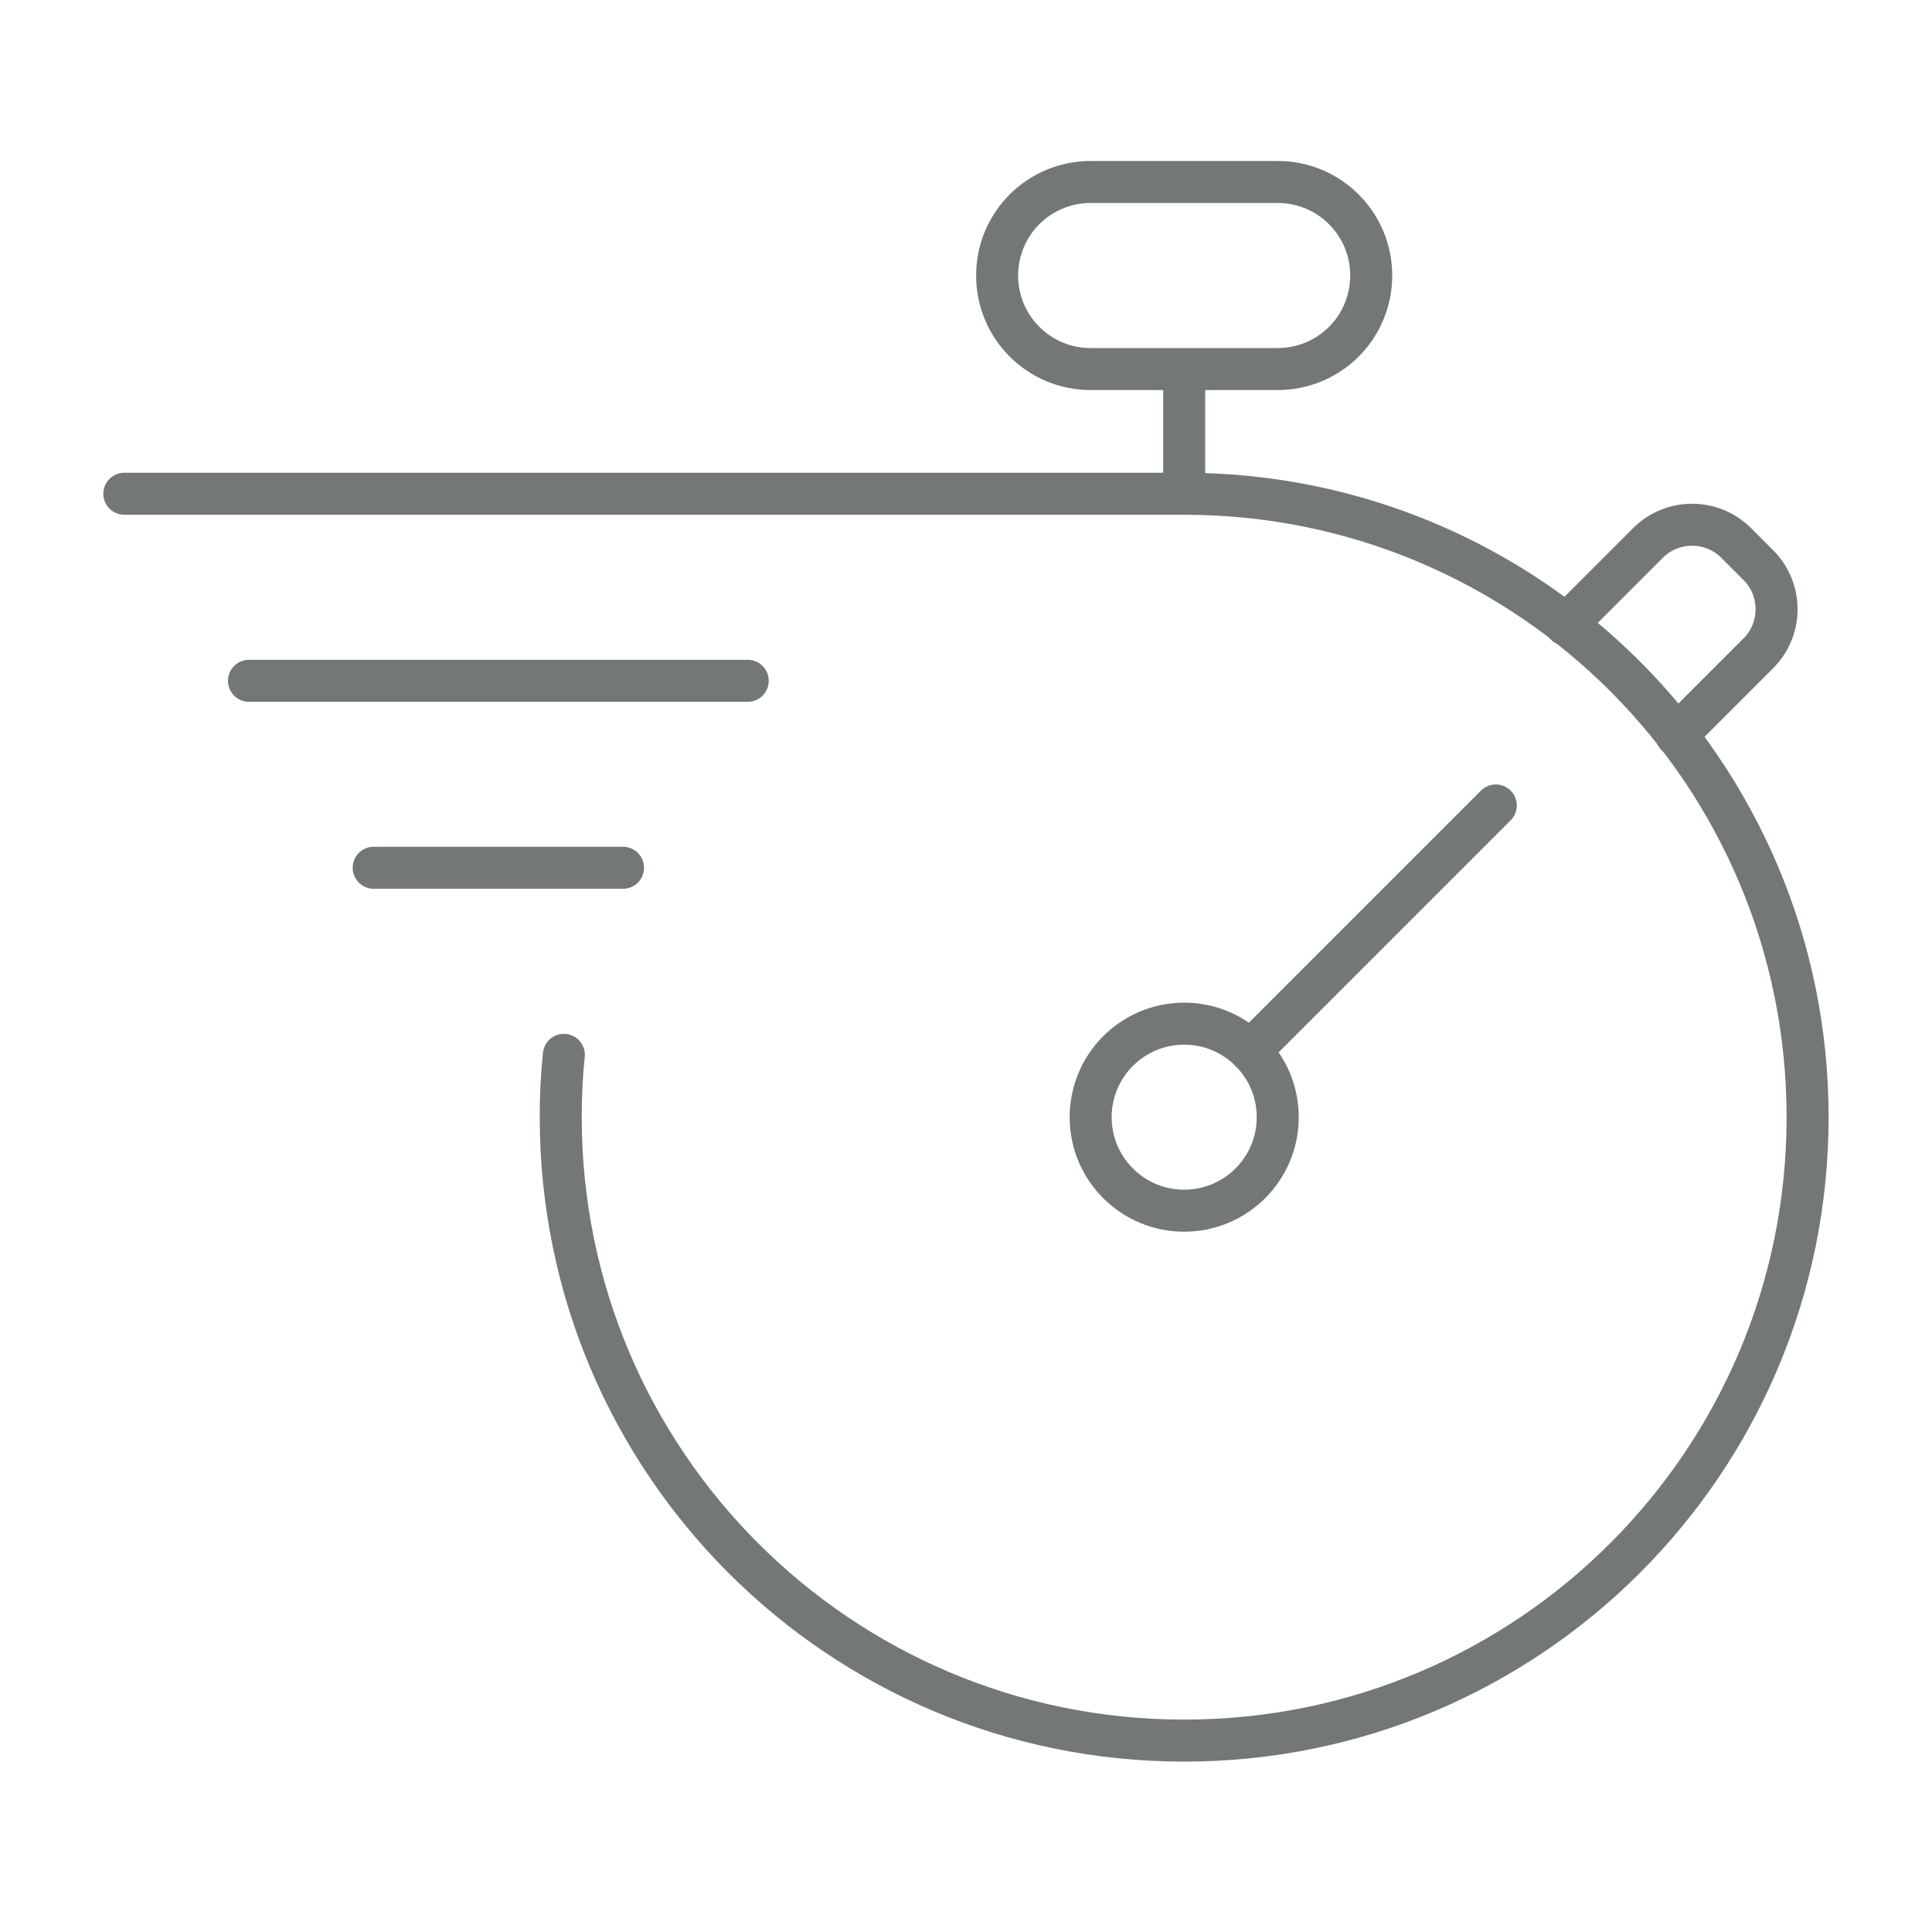
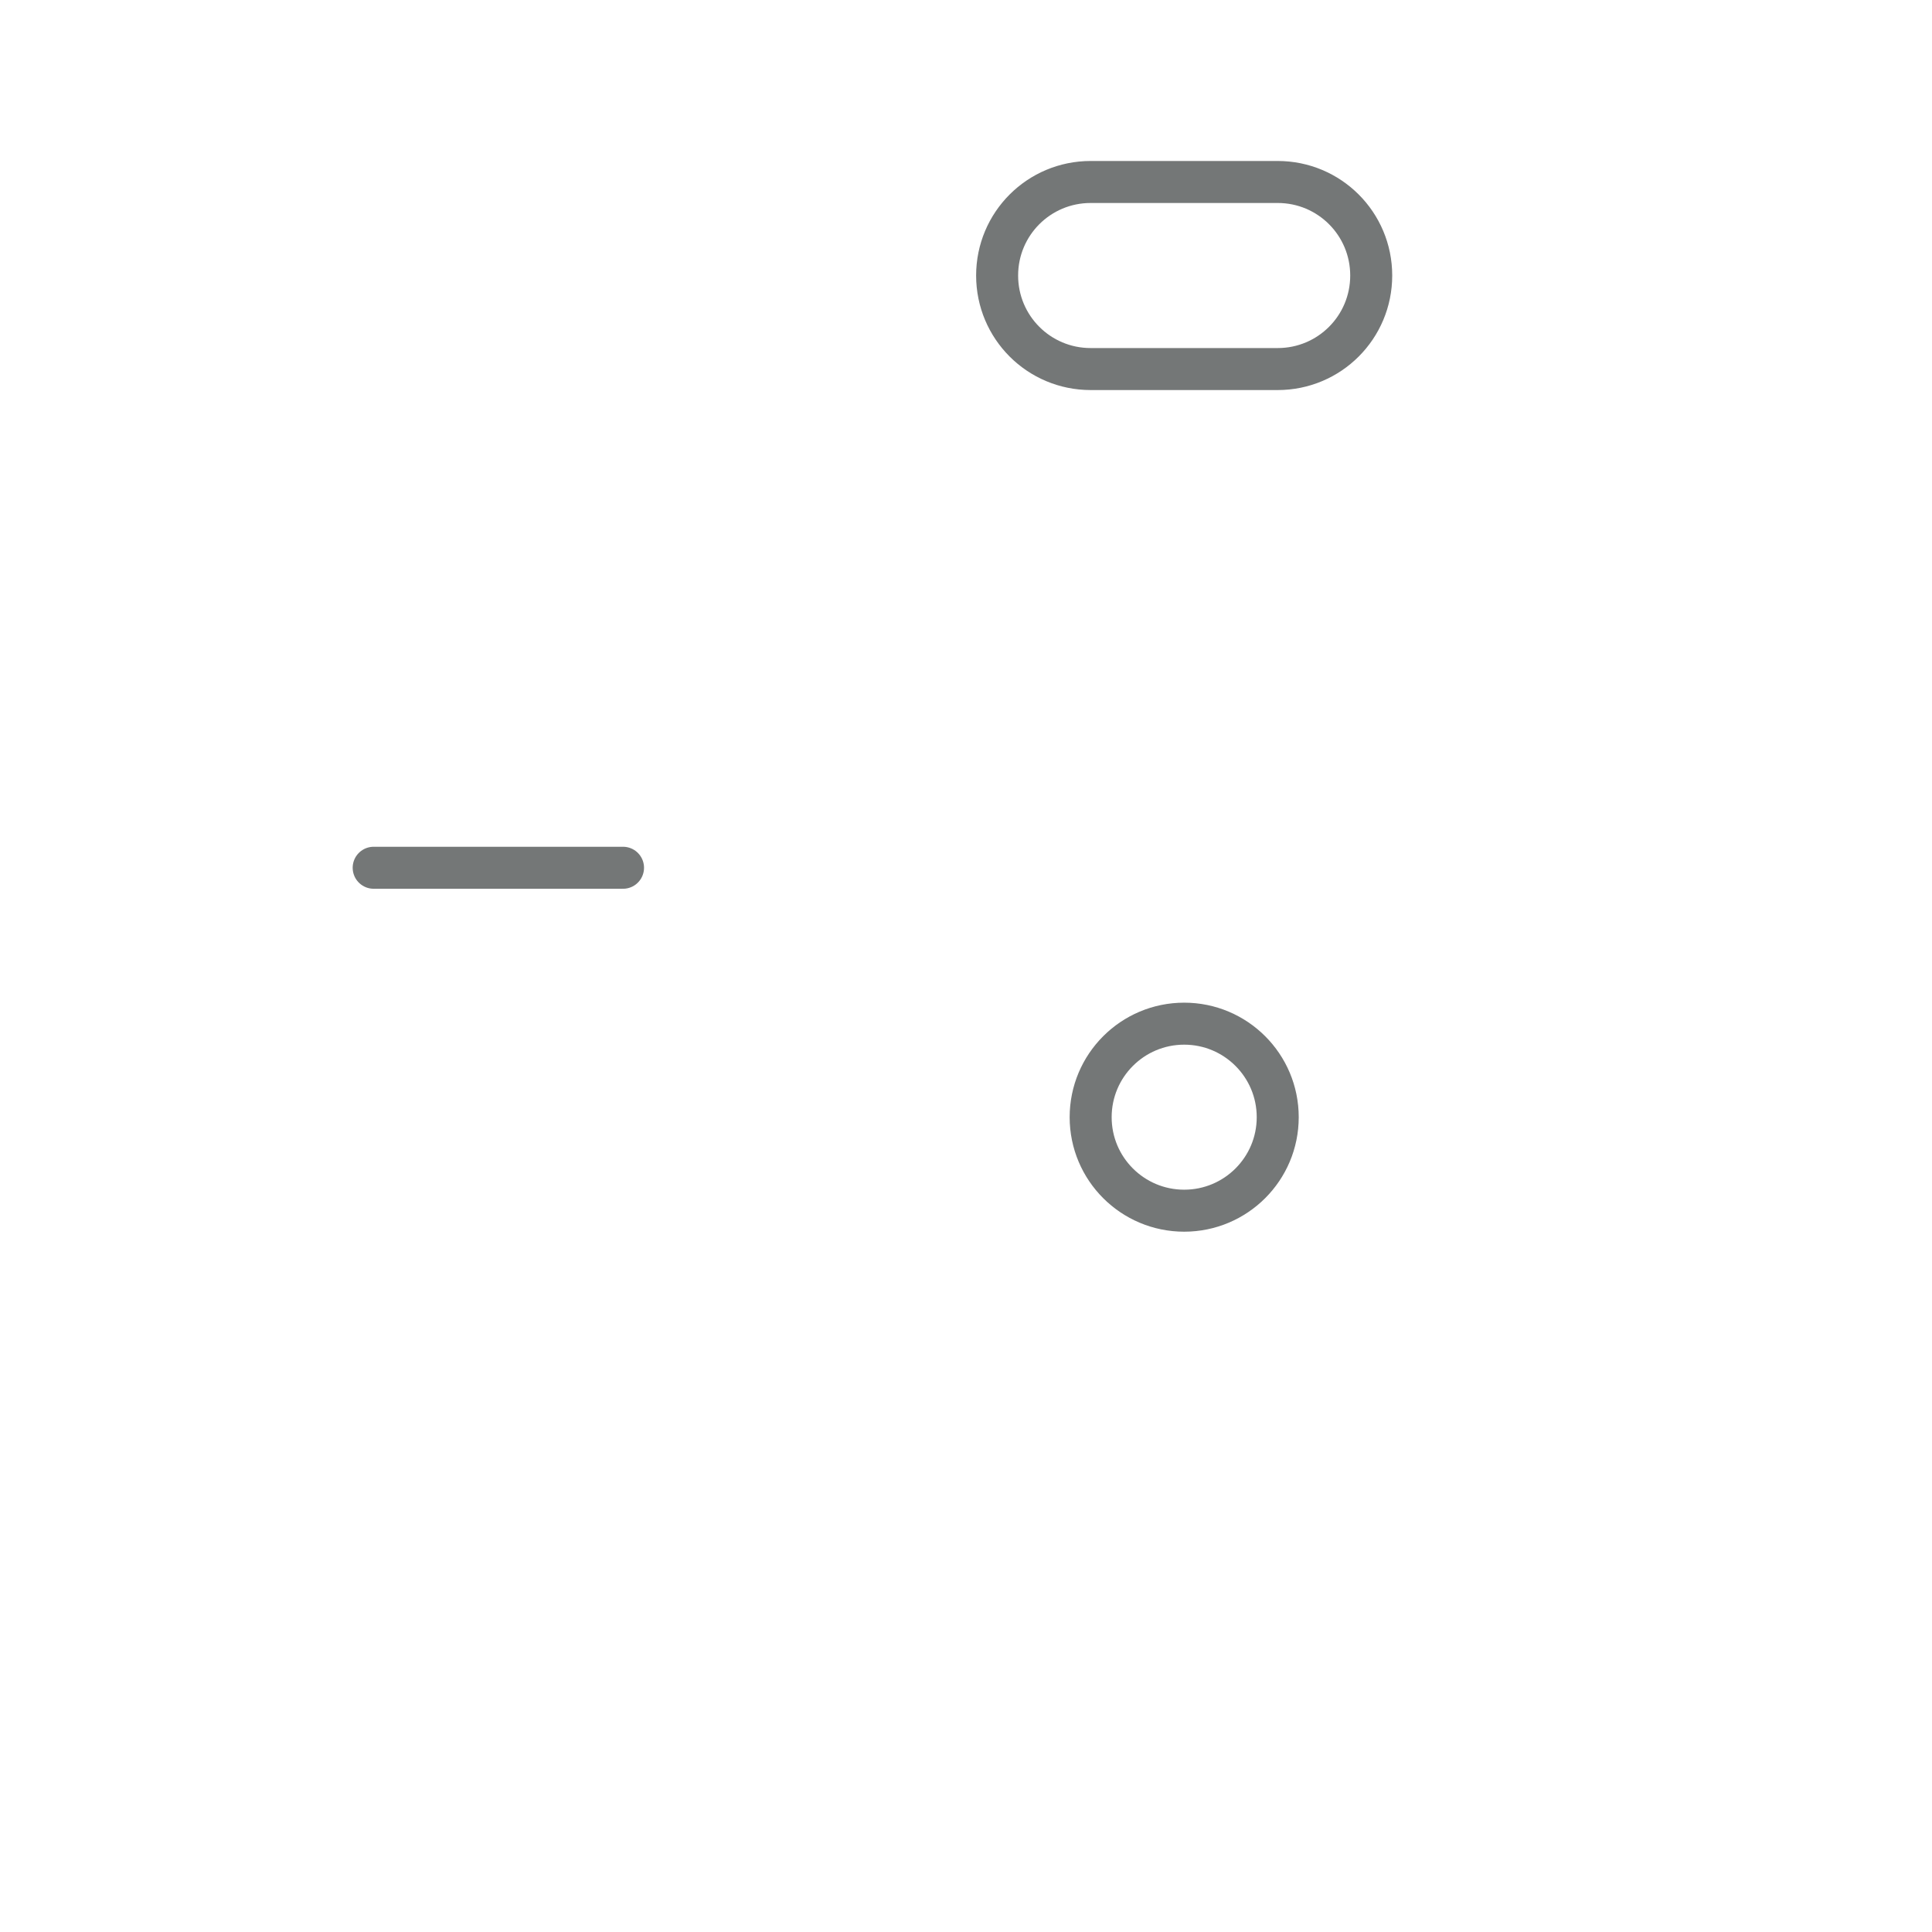
<svg xmlns="http://www.w3.org/2000/svg" width="46" height="46" viewBox="0 0 46 46" fill="none">
  <g clip-path="url(#clip0_25041_49939)">
    <path d="M28.195 28.826C29.425 28.826 30.422 27.83 30.422 26.6C30.422 25.37 29.425 24.373 28.195 24.373C26.965 24.373 25.968 25.37 25.968 26.6C25.968 27.83 26.965 28.826 28.195 28.826Z" stroke="#747777" stroke-linecap="round" stroke-linejoin="round" />
-     <path d="M35.614 19.178L29.766 25.026" stroke="#747777" stroke-linecap="round" stroke-linejoin="round" />
-     <path d="M5.928 16.21H17.803" stroke="#747777" stroke-linecap="round" stroke-linejoin="round" />
    <path d="M8.897 20.661H14.834" stroke="#747777" stroke-linecap="round" stroke-linejoin="round" />
-     <path d="M13.425 25.115C13.373 25.605 13.351 26.095 13.351 26.599C13.351 34.801 19.993 41.443 28.195 41.443C36.396 41.443 43.038 34.801 43.038 26.599C43.038 18.398 36.396 11.756 28.195 11.756H2.96" stroke="#747777" stroke-linecap="round" stroke-linejoin="round" />
    <path d="M30.421 8.787H25.968C24.736 8.787 23.741 7.792 23.741 6.56C23.741 5.328 24.736 4.333 25.968 4.333H30.421C31.653 4.333 32.648 5.328 32.648 6.56C32.648 7.792 31.653 8.787 30.421 8.787Z" stroke="#747777" stroke-linecap="round" stroke-linejoin="round" />
-     <path d="M28.195 11.756V8.787" stroke="#747777" stroke-linejoin="round" />
-     <path d="M39.913 17.507L41.865 15.555C42.444 14.976 42.444 14.034 41.865 13.455L41.338 12.928C40.759 12.349 39.816 12.349 39.237 12.928L37.286 14.88" stroke="#747777" stroke-linecap="round" stroke-linejoin="round" />
  </g>
  <defs>
    <clipPath id="clip0_25041_49939">
      <rect width="42" height="38.889" fill="white" transform="translate(2 3.555)" />
    </clipPath>
  </defs>
</svg>